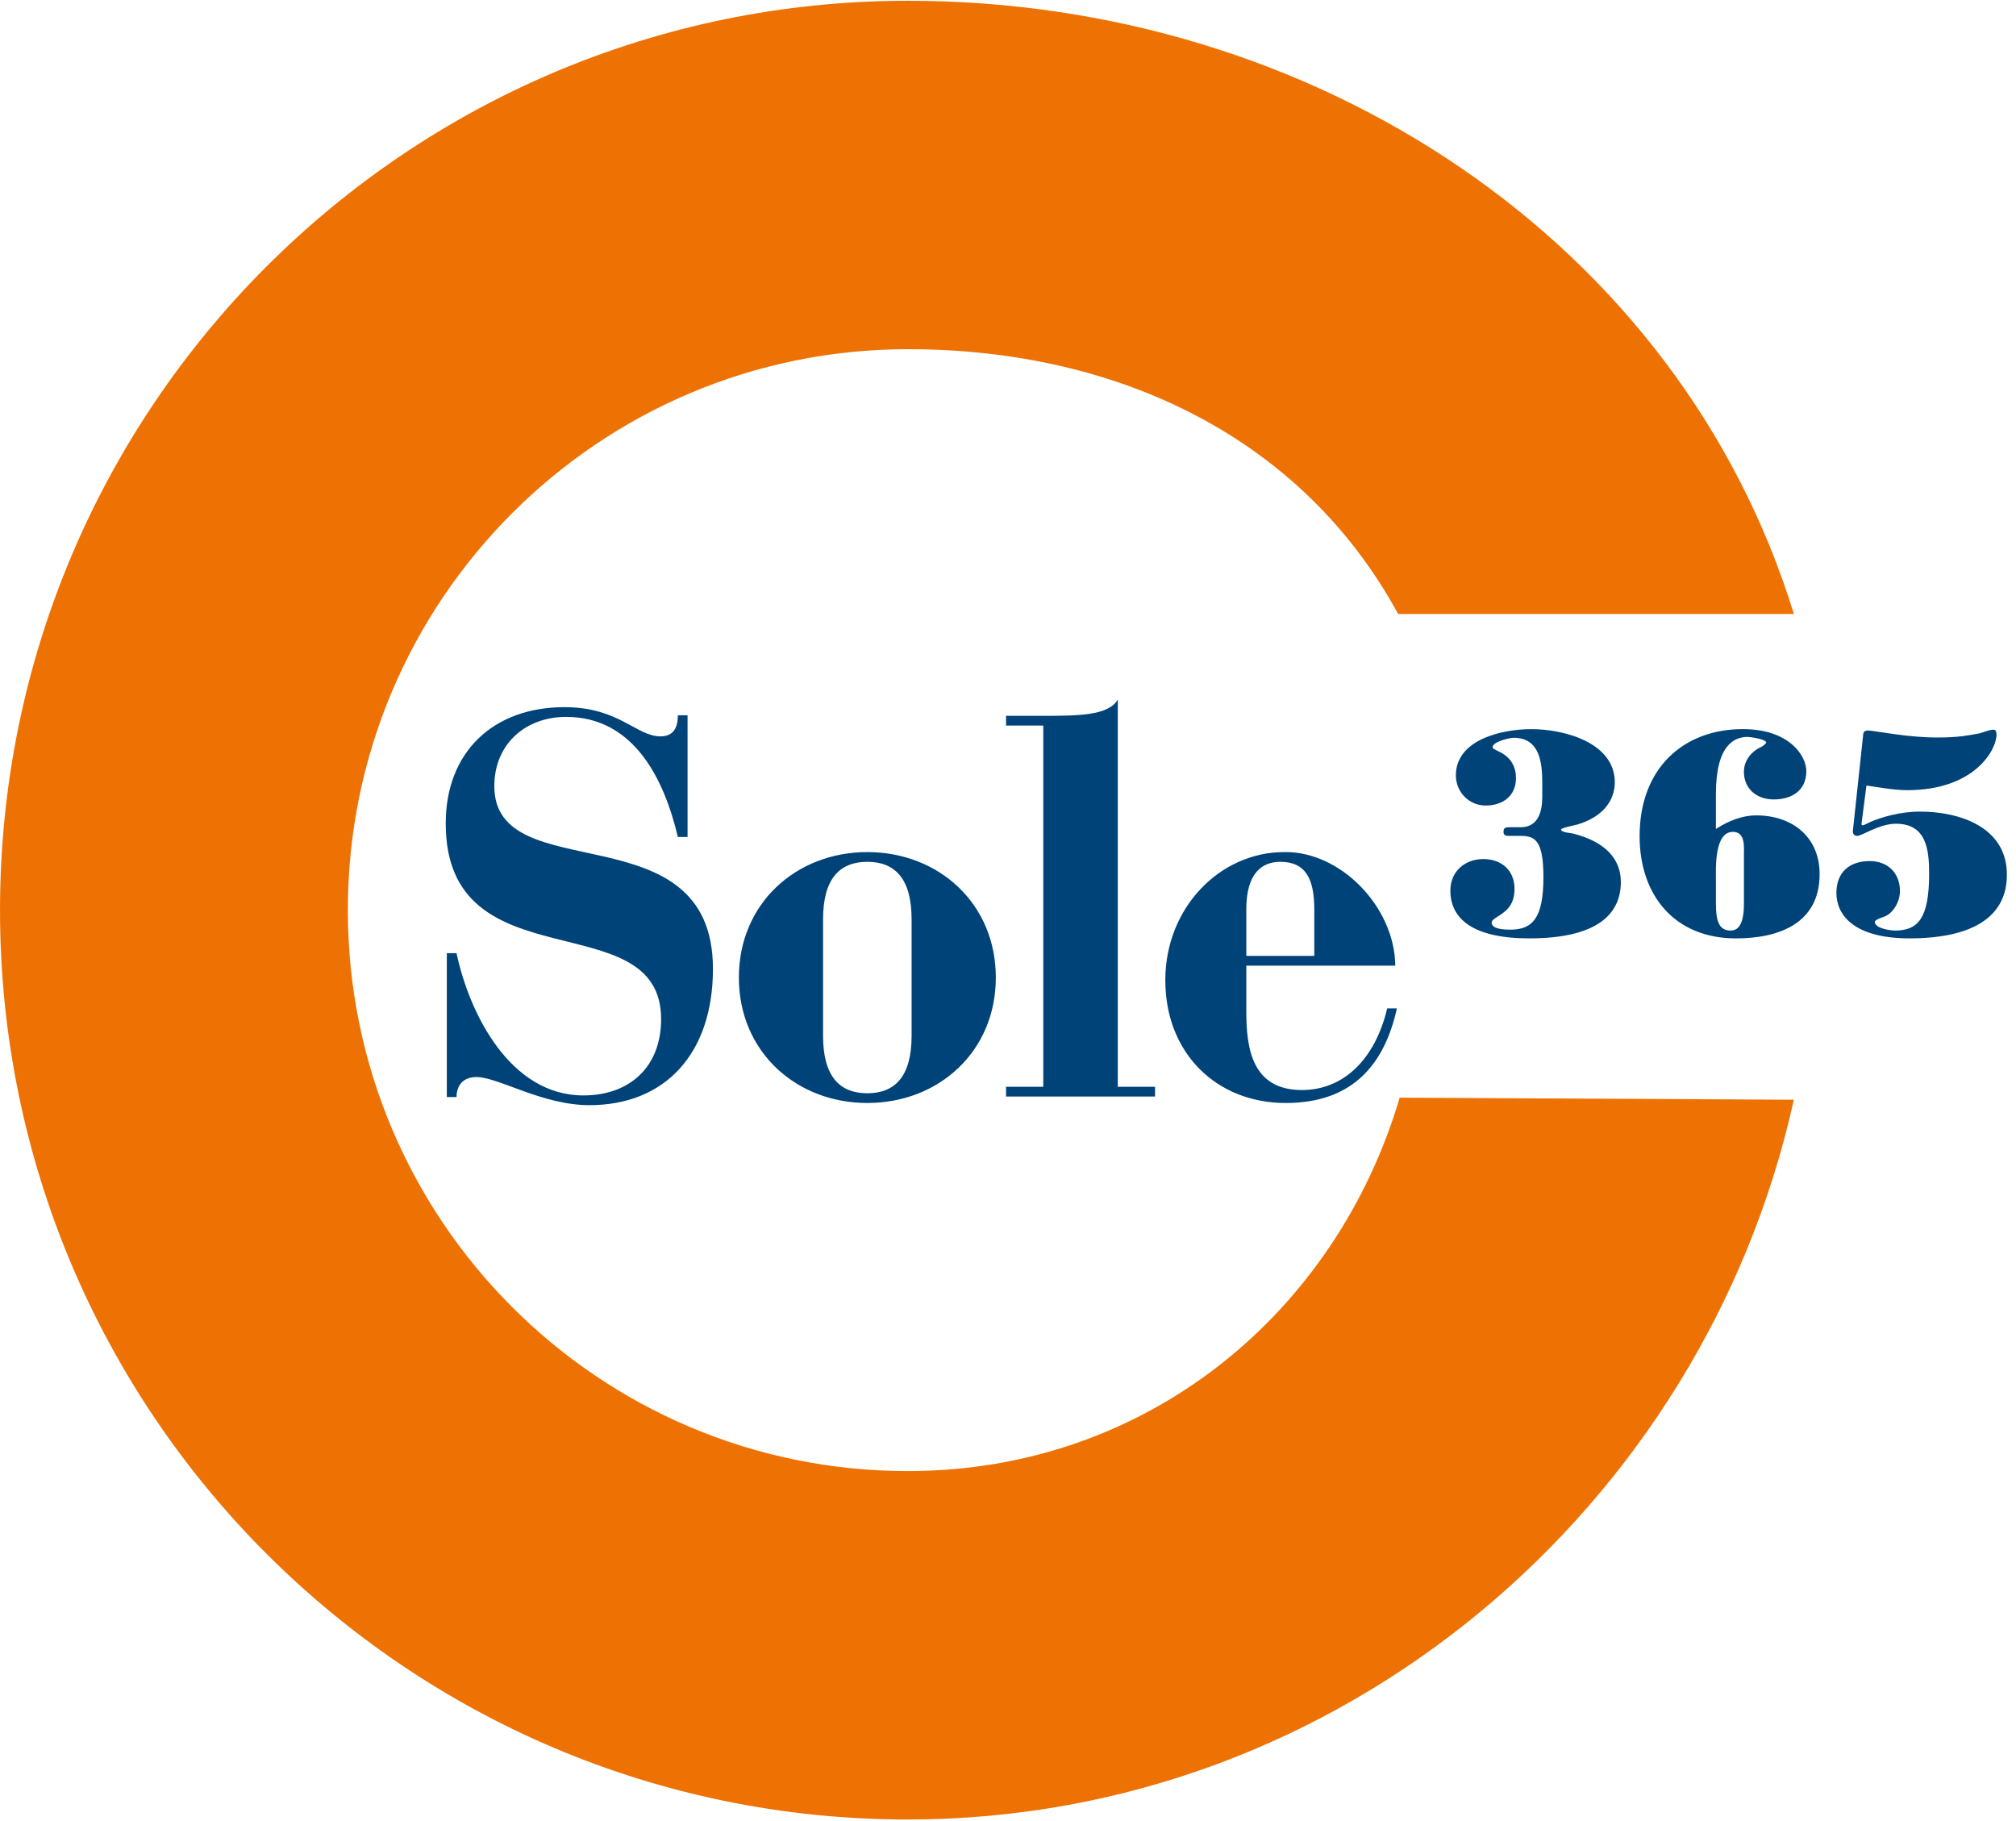
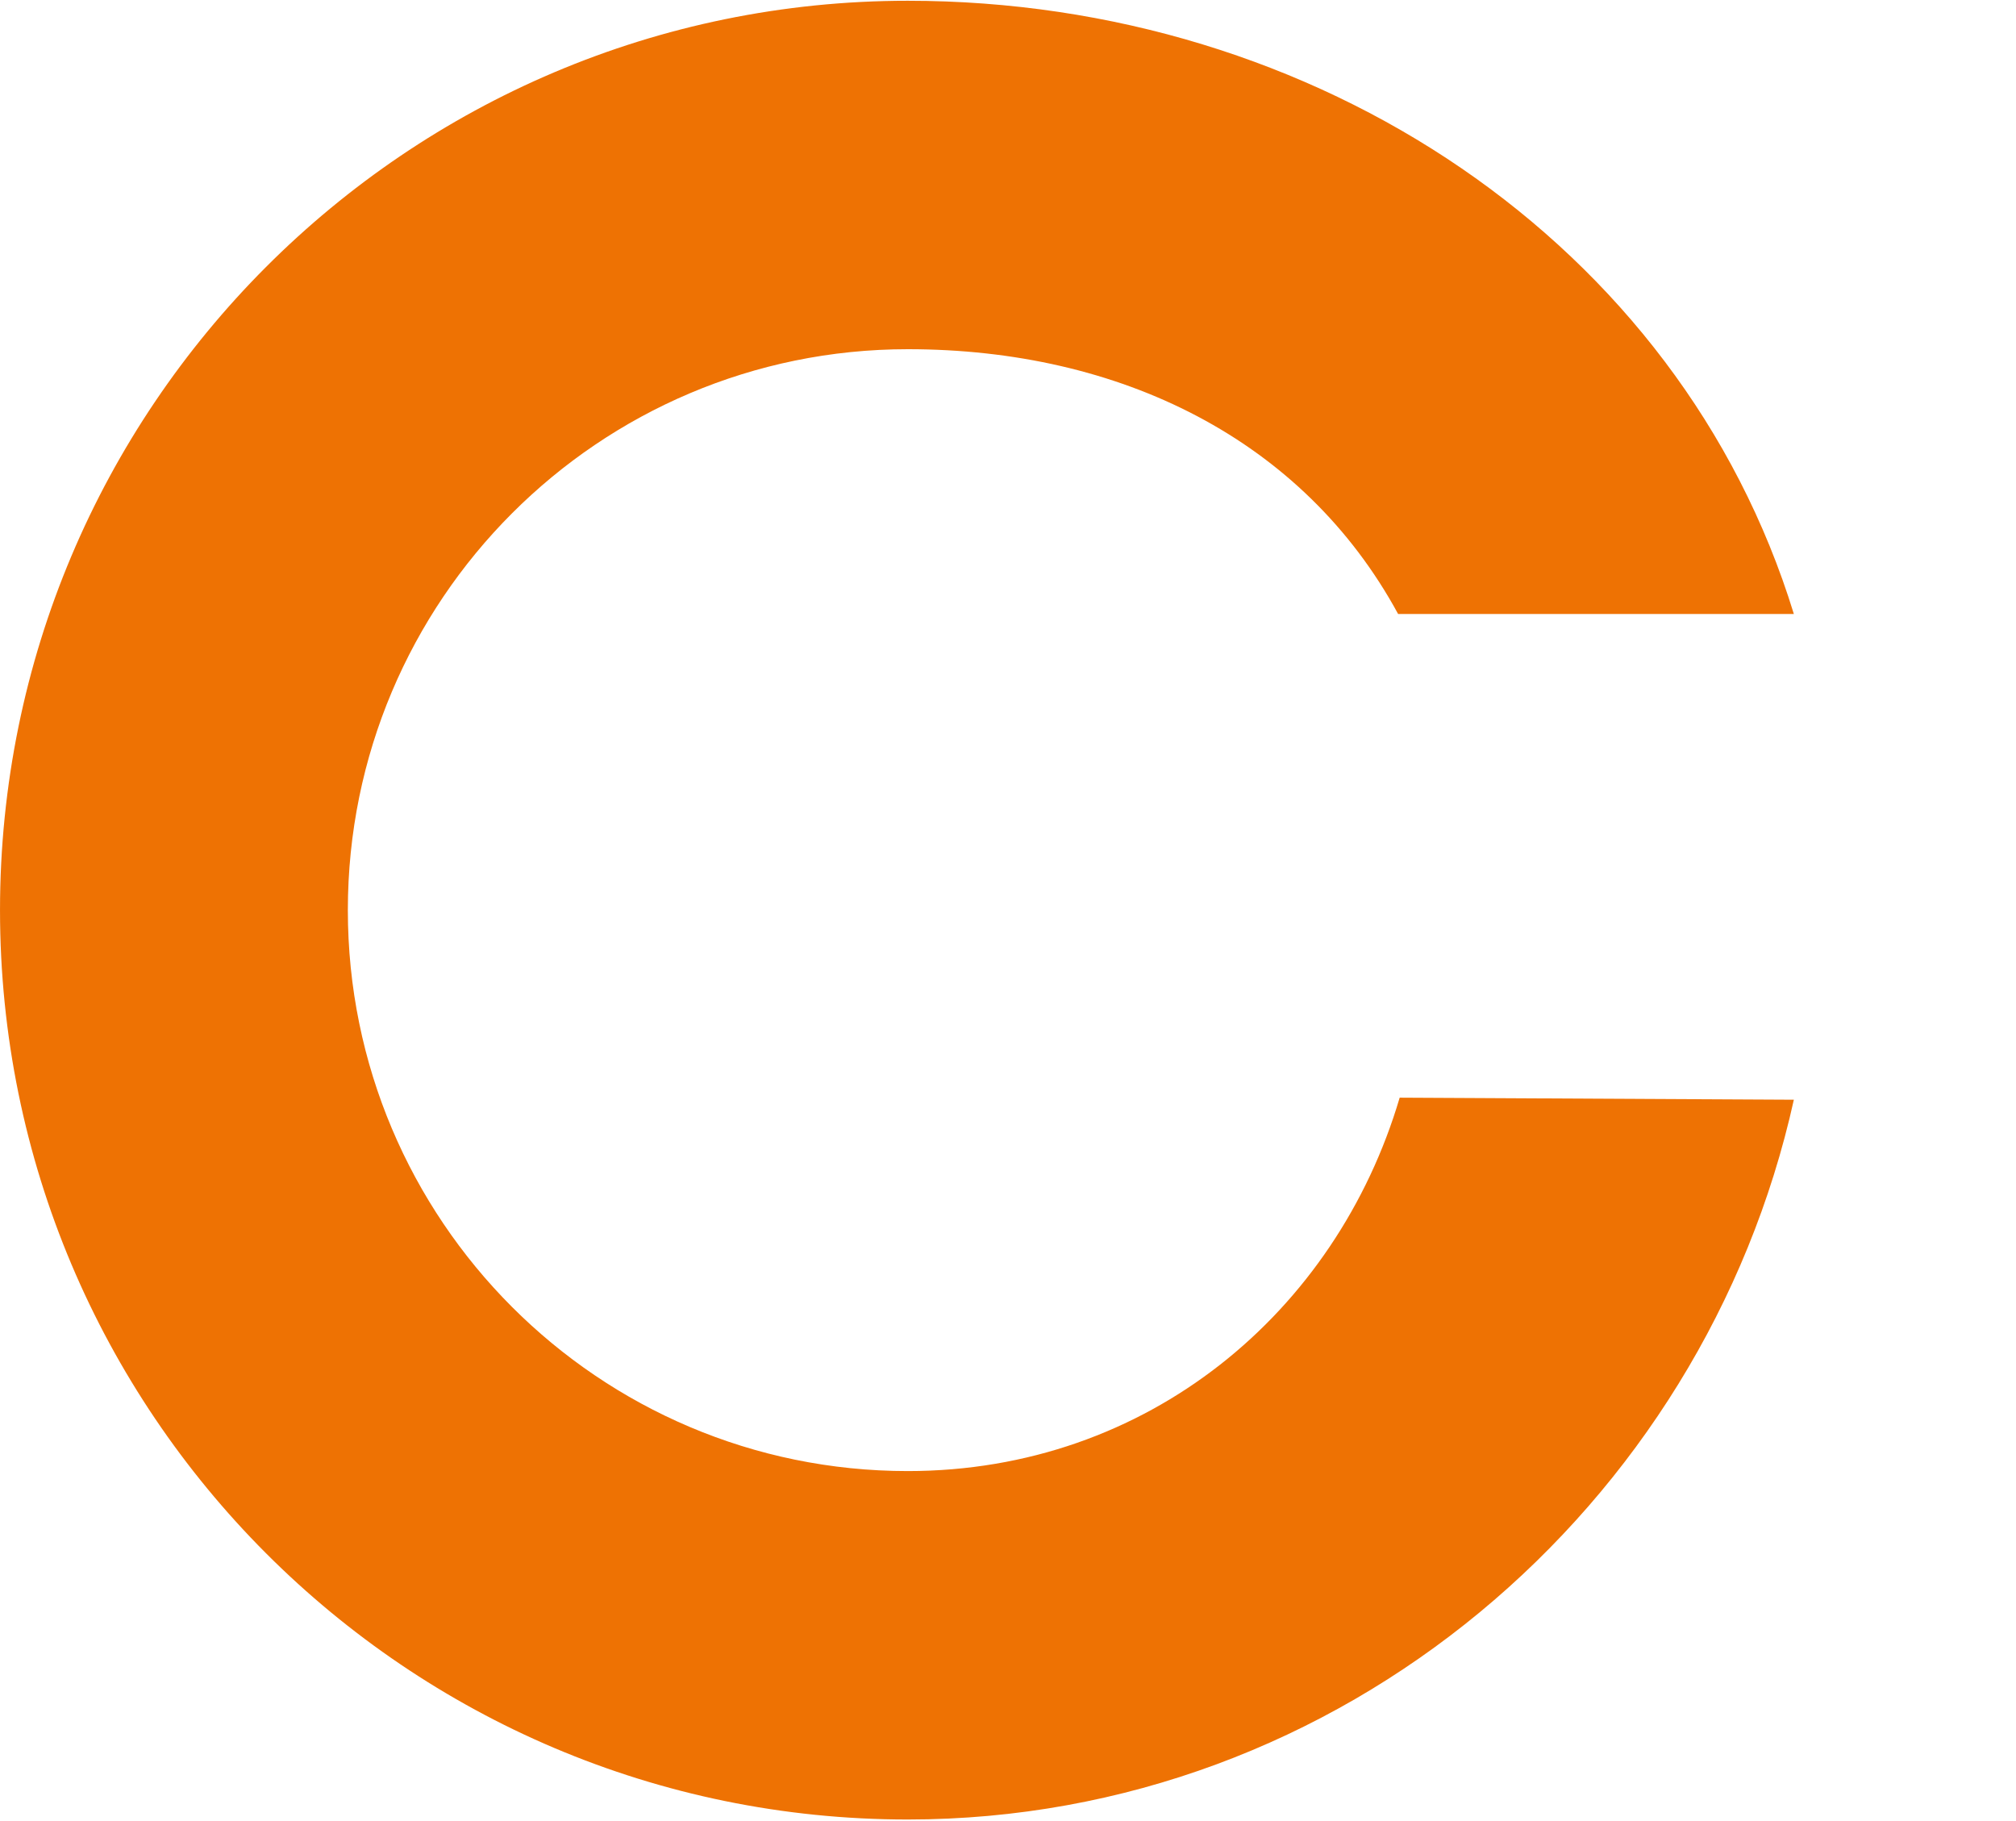
<svg xmlns="http://www.w3.org/2000/svg" width="155" height="140" viewBox="0 0 155 140" fill="none">
  <g clip-path="url(#clip0_19110_24385)">
    <path d="M137.92 47.201C129.145 18.639 101.187 0.059 69.796 0.059C31.25 0.059 0.001 31.358 0.001 69.97C0.001 108.581 31.25 139.881 69.796 139.881C103.135 139.881 130.997 115.855 137.92 84.545L107.614 84.387C102.736 100.889 88.237 113.094 69.796 113.094C46.019 113.094 26.744 93.787 26.744 69.97C26.744 46.153 46.019 26.846 69.796 26.846C86.129 26.846 100.197 33.776 107.493 47.201H137.92Z" fill="#EE7203" />
-     <path d="M118.576 61.303C118.576 62.372 118.265 63.596 116.932 63.596H116.044C115.688 63.596 115.6 63.684 115.6 63.95C115.6 64.174 115.688 64.262 116.044 64.262H116.888C117.954 64.262 118.666 64.507 118.666 67.422C118.666 70.493 117.888 71.471 116.133 71.471C115.821 71.471 114.756 71.471 114.689 70.982C114.644 70.693 115.088 70.537 115.532 70.204C115.999 69.871 116.443 69.359 116.443 68.335C116.443 66.91 115.444 66.043 114.044 66.043C112.644 66.043 111.512 66.977 111.512 68.468C111.512 70.65 113.267 72.141 117.577 72.141C122.842 72.141 124.619 70.249 124.619 67.802C124.619 66.11 123.508 64.731 120.954 64.086C120.776 64.042 120.021 63.998 120.021 63.776C120.021 63.641 121.087 63.442 121.243 63.397C123.242 62.819 124.153 61.527 124.153 60.148C124.153 57.055 120.199 56.054 117.733 56.054C115.579 56.054 111.935 56.81 111.935 59.614C111.935 60.882 112.935 61.928 114.224 61.928C115.512 61.928 116.556 61.216 116.556 59.814C116.556 58.968 116.18 58.257 115.356 57.834C115.023 57.657 114.757 57.567 114.757 57.455C114.757 57.01 116.068 56.72 116.379 56.72C118.401 56.72 118.578 58.657 118.578 60.214V61.305L118.576 61.303ZM131.927 67.689C131.927 66.733 131.794 63.952 133.239 63.952C134.215 63.952 134.082 65.154 134.082 65.799V69.447C134.082 70.094 134.038 71.54 133.083 71.54C132.217 71.54 131.928 70.939 131.928 69.447V67.689H131.927ZM131.927 61.037C131.927 57.209 133.393 56.653 134.37 56.653C134.592 56.653 135.77 56.831 135.792 57.075C135.792 57.165 135.547 57.365 135.393 57.432C134.77 57.699 134.081 58.389 134.081 59.324C134.081 60.659 135.081 61.46 136.369 61.46C137.747 61.46 138.879 60.792 138.879 59.278C138.879 58.122 137.591 56.053 133.991 56.053C129.504 56.053 126.061 58.991 126.061 64.286C126.061 68.781 128.704 72.142 133.481 72.142C136.747 72.142 139.901 71.007 139.901 67.202C139.901 64.333 137.791 62.686 135.035 62.686C133.903 62.686 132.859 63.131 131.926 63.731V61.039L131.927 61.037ZM142.456 63.862C142.433 64.062 142.545 64.263 142.789 64.263C143.167 64.263 144.477 63.328 145.767 63.328C148.122 63.328 148.321 65.33 148.321 67.178C148.321 70.65 147.433 71.54 145.7 71.54C145.366 71.54 144.145 71.384 144.145 70.873C144.145 70.717 144.678 70.539 144.811 70.494C145.566 70.249 146.078 69.293 146.078 68.514C146.078 67.112 145.145 66.199 143.746 66.199C142.213 66.199 141.191 67.045 141.191 68.648C141.191 70.251 142.413 72.141 146.835 72.141C150.1 72.141 154.299 71.362 154.299 67.244C154.299 63.573 150.655 62.394 147.611 62.394C146.123 62.394 144.634 62.817 143.746 63.217C143.501 63.328 143.079 63.617 143.125 63.306L143.502 60.391C144.346 60.502 145.546 60.747 146.636 60.747C151.856 60.747 153.5 57.609 153.5 56.497C153.5 56.319 153.479 56.097 153.278 56.097C152.878 56.097 152.456 56.342 152.057 56.407C151.279 56.542 150.547 56.698 148.968 56.698C146.769 56.698 144.703 56.275 143.725 56.163C143.525 56.14 143.282 56.185 143.259 56.406L142.46 63.861L142.456 63.862Z" fill="#004379" />
-     <path d="M34.354 84.339H35.101C35.101 83.549 35.515 82.801 36.636 82.801C38.296 82.801 41.7 84.964 45.311 84.964C51.162 84.964 54.815 80.972 54.815 74.488C54.815 62.141 38.005 68.46 38.005 60.436C38.005 57.234 40.37 55.114 43.525 55.114C48.754 55.114 51.078 59.938 52.116 64.345H52.863V54.989H52.116C52.116 55.53 52.032 56.611 50.788 56.611C48.921 56.611 47.593 54.365 43.401 54.365C37.922 54.365 34.27 57.816 34.27 63.303C34.27 75.817 50.83 69.289 50.83 78.353C50.83 82.013 48.423 84.215 44.854 84.215C39.25 84.215 36.097 77.979 35.101 73.281H34.354V84.339ZM56.808 75.152C56.808 80.848 61.207 84.796 66.686 84.796C72.165 84.796 76.564 80.848 76.564 75.152C76.564 69.456 72.163 65.507 66.686 65.507C61.208 65.507 56.808 69.457 56.808 75.152ZM63.282 70.662C63.282 67.544 64.568 66.255 66.685 66.255C68.801 66.255 70.088 67.544 70.088 70.662V79.643C70.088 82.761 68.801 84.049 66.685 84.049C64.568 84.049 63.282 82.761 63.282 79.643V70.662ZM77.351 84.298H88.805V83.55H85.942V53.784C85.195 55.032 82.912 55.032 79.964 55.032H77.35V55.779H80.213V83.55H77.35V84.298H77.351ZM107.276 74.238C107.234 69.747 103.085 65.425 98.726 65.507C93.829 65.507 89.595 69.747 89.595 75.36C89.595 80.973 93.539 84.797 98.851 84.797C104.163 84.797 106.487 81.639 107.401 77.523H106.654C105.741 81.389 103.334 83.8 100.096 83.8C96.236 83.8 95.822 80.556 95.822 77.73V74.238H107.277H107.276ZM95.821 73.488V69.914C95.821 67.128 97.024 66.255 98.435 66.255C100.427 66.255 101.049 67.628 101.049 69.914V73.488H95.821Z" fill="#004379" />
  </g>
  <defs>
    <clipPath id="clip0_19110_24385">
      <rect width="154.384" height="140" fill="white" />
    </clipPath>
  </defs>
</svg>